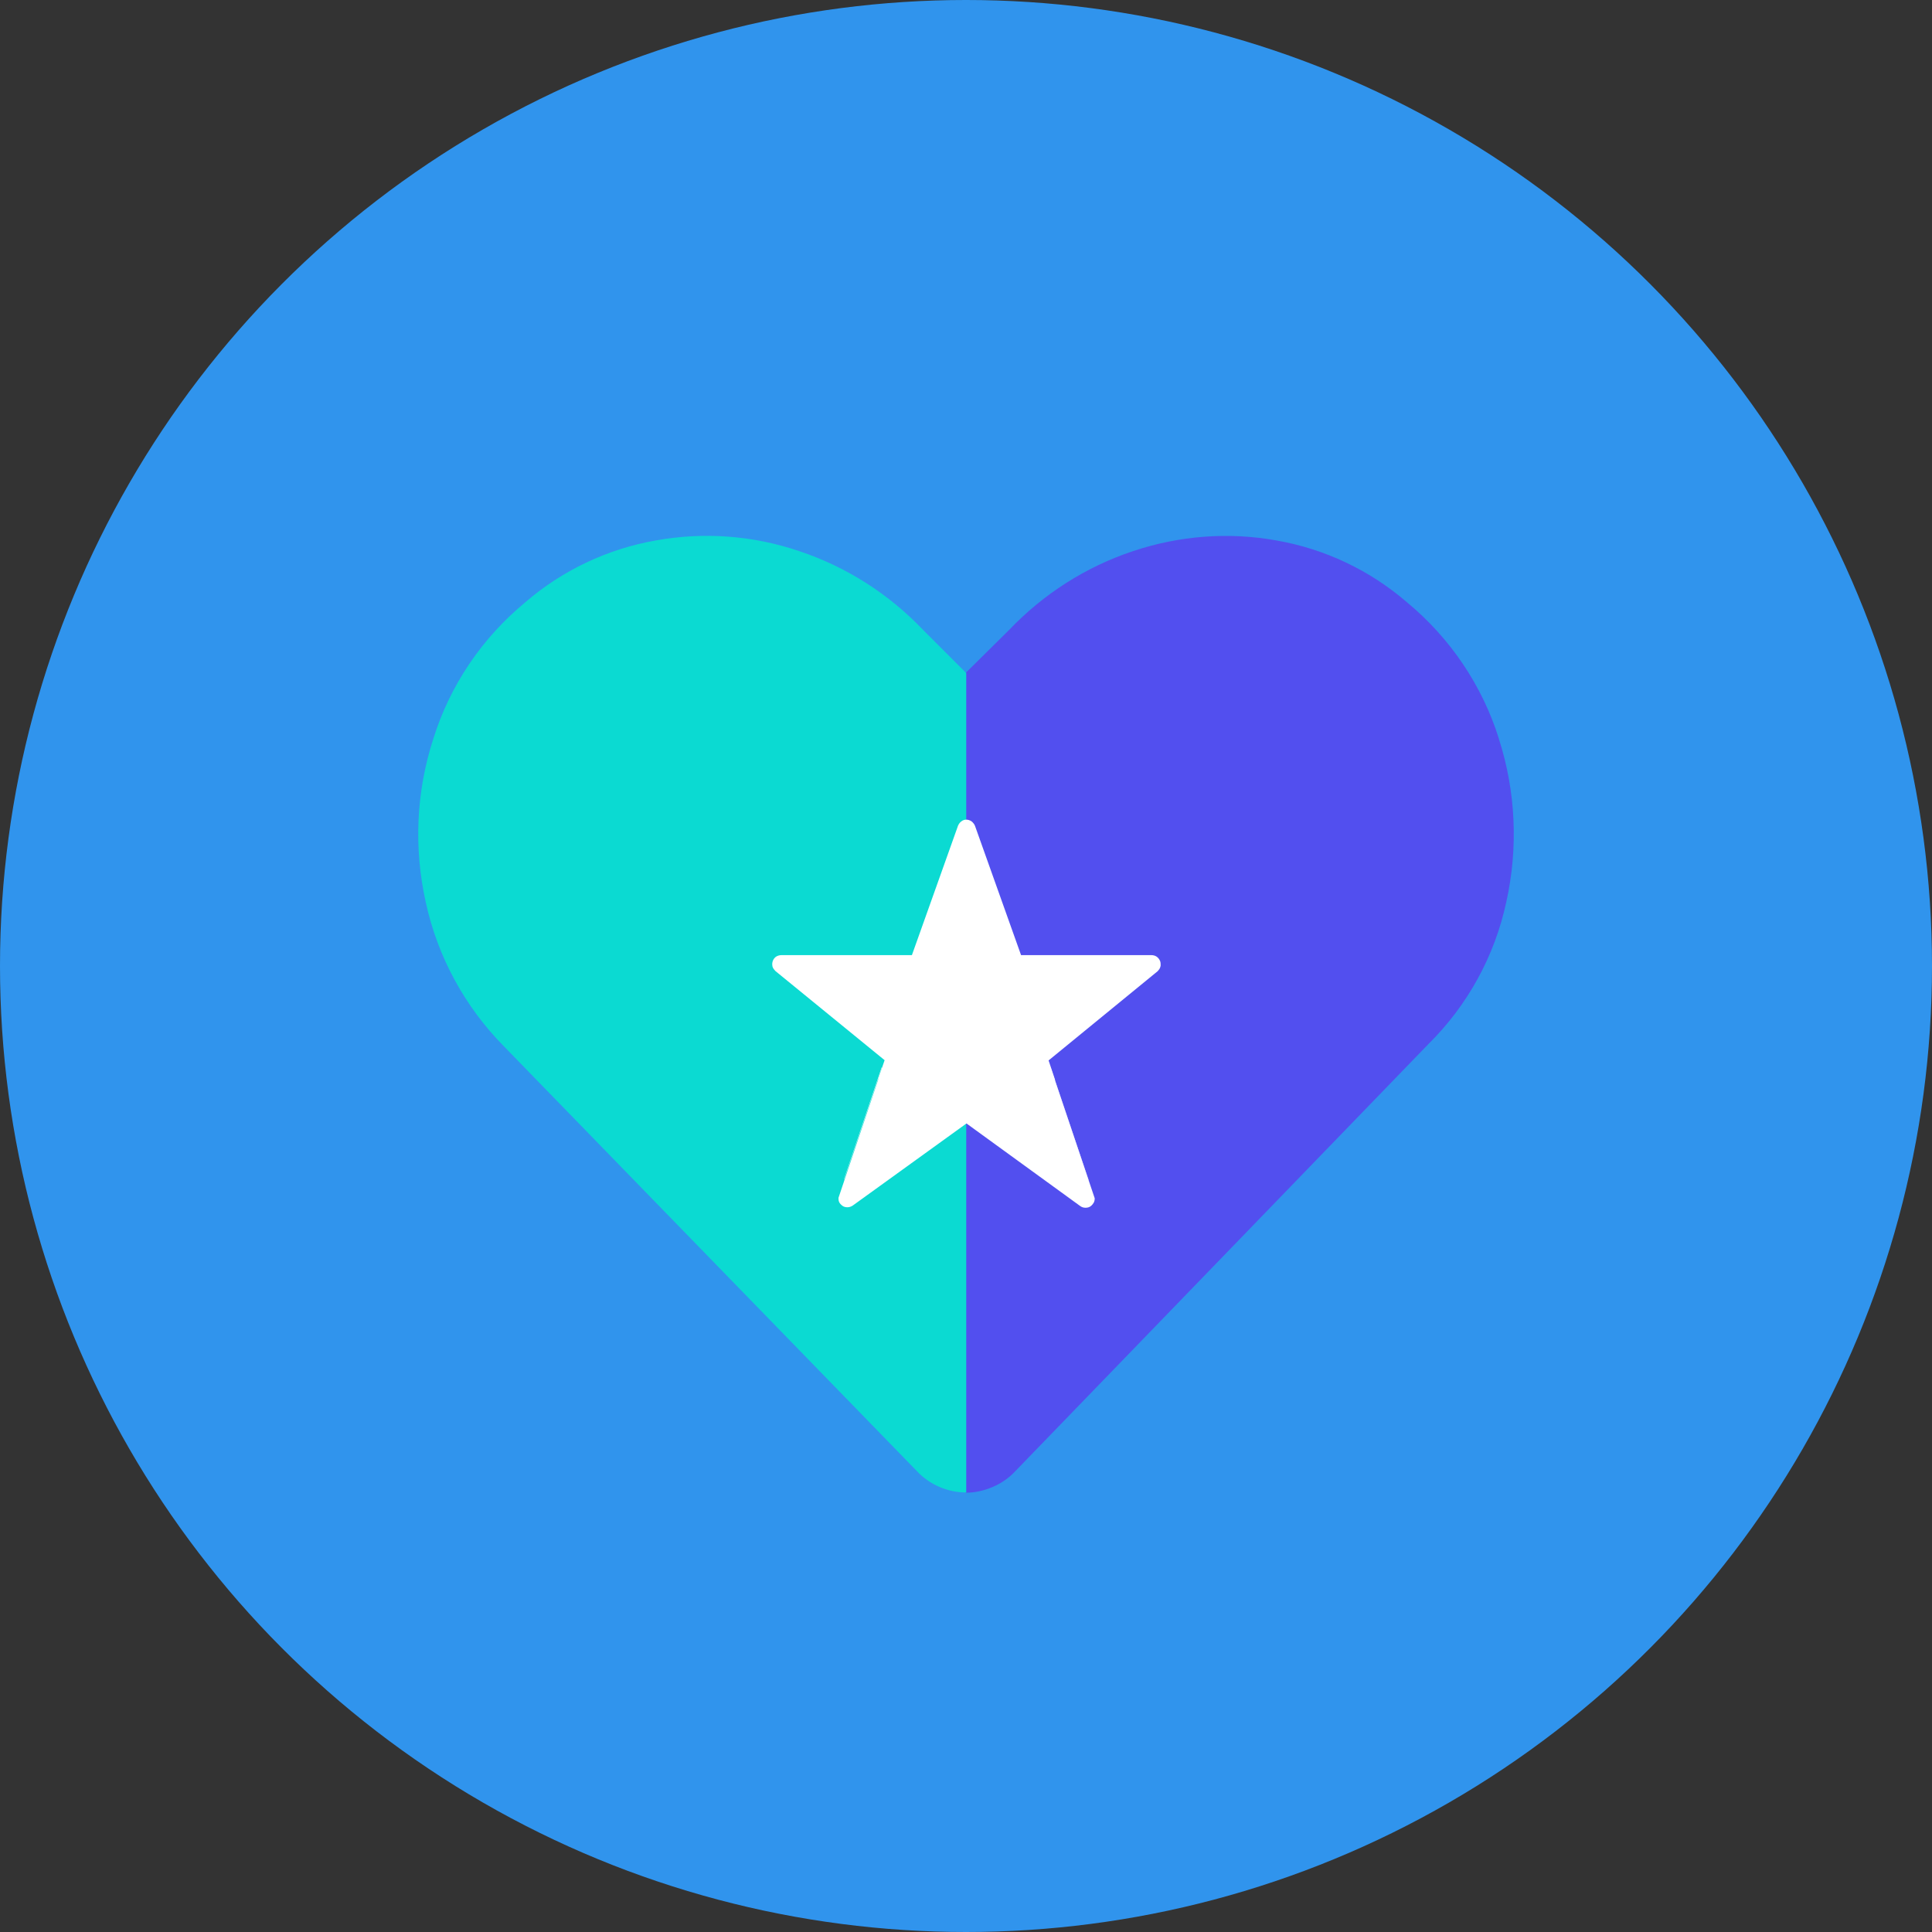
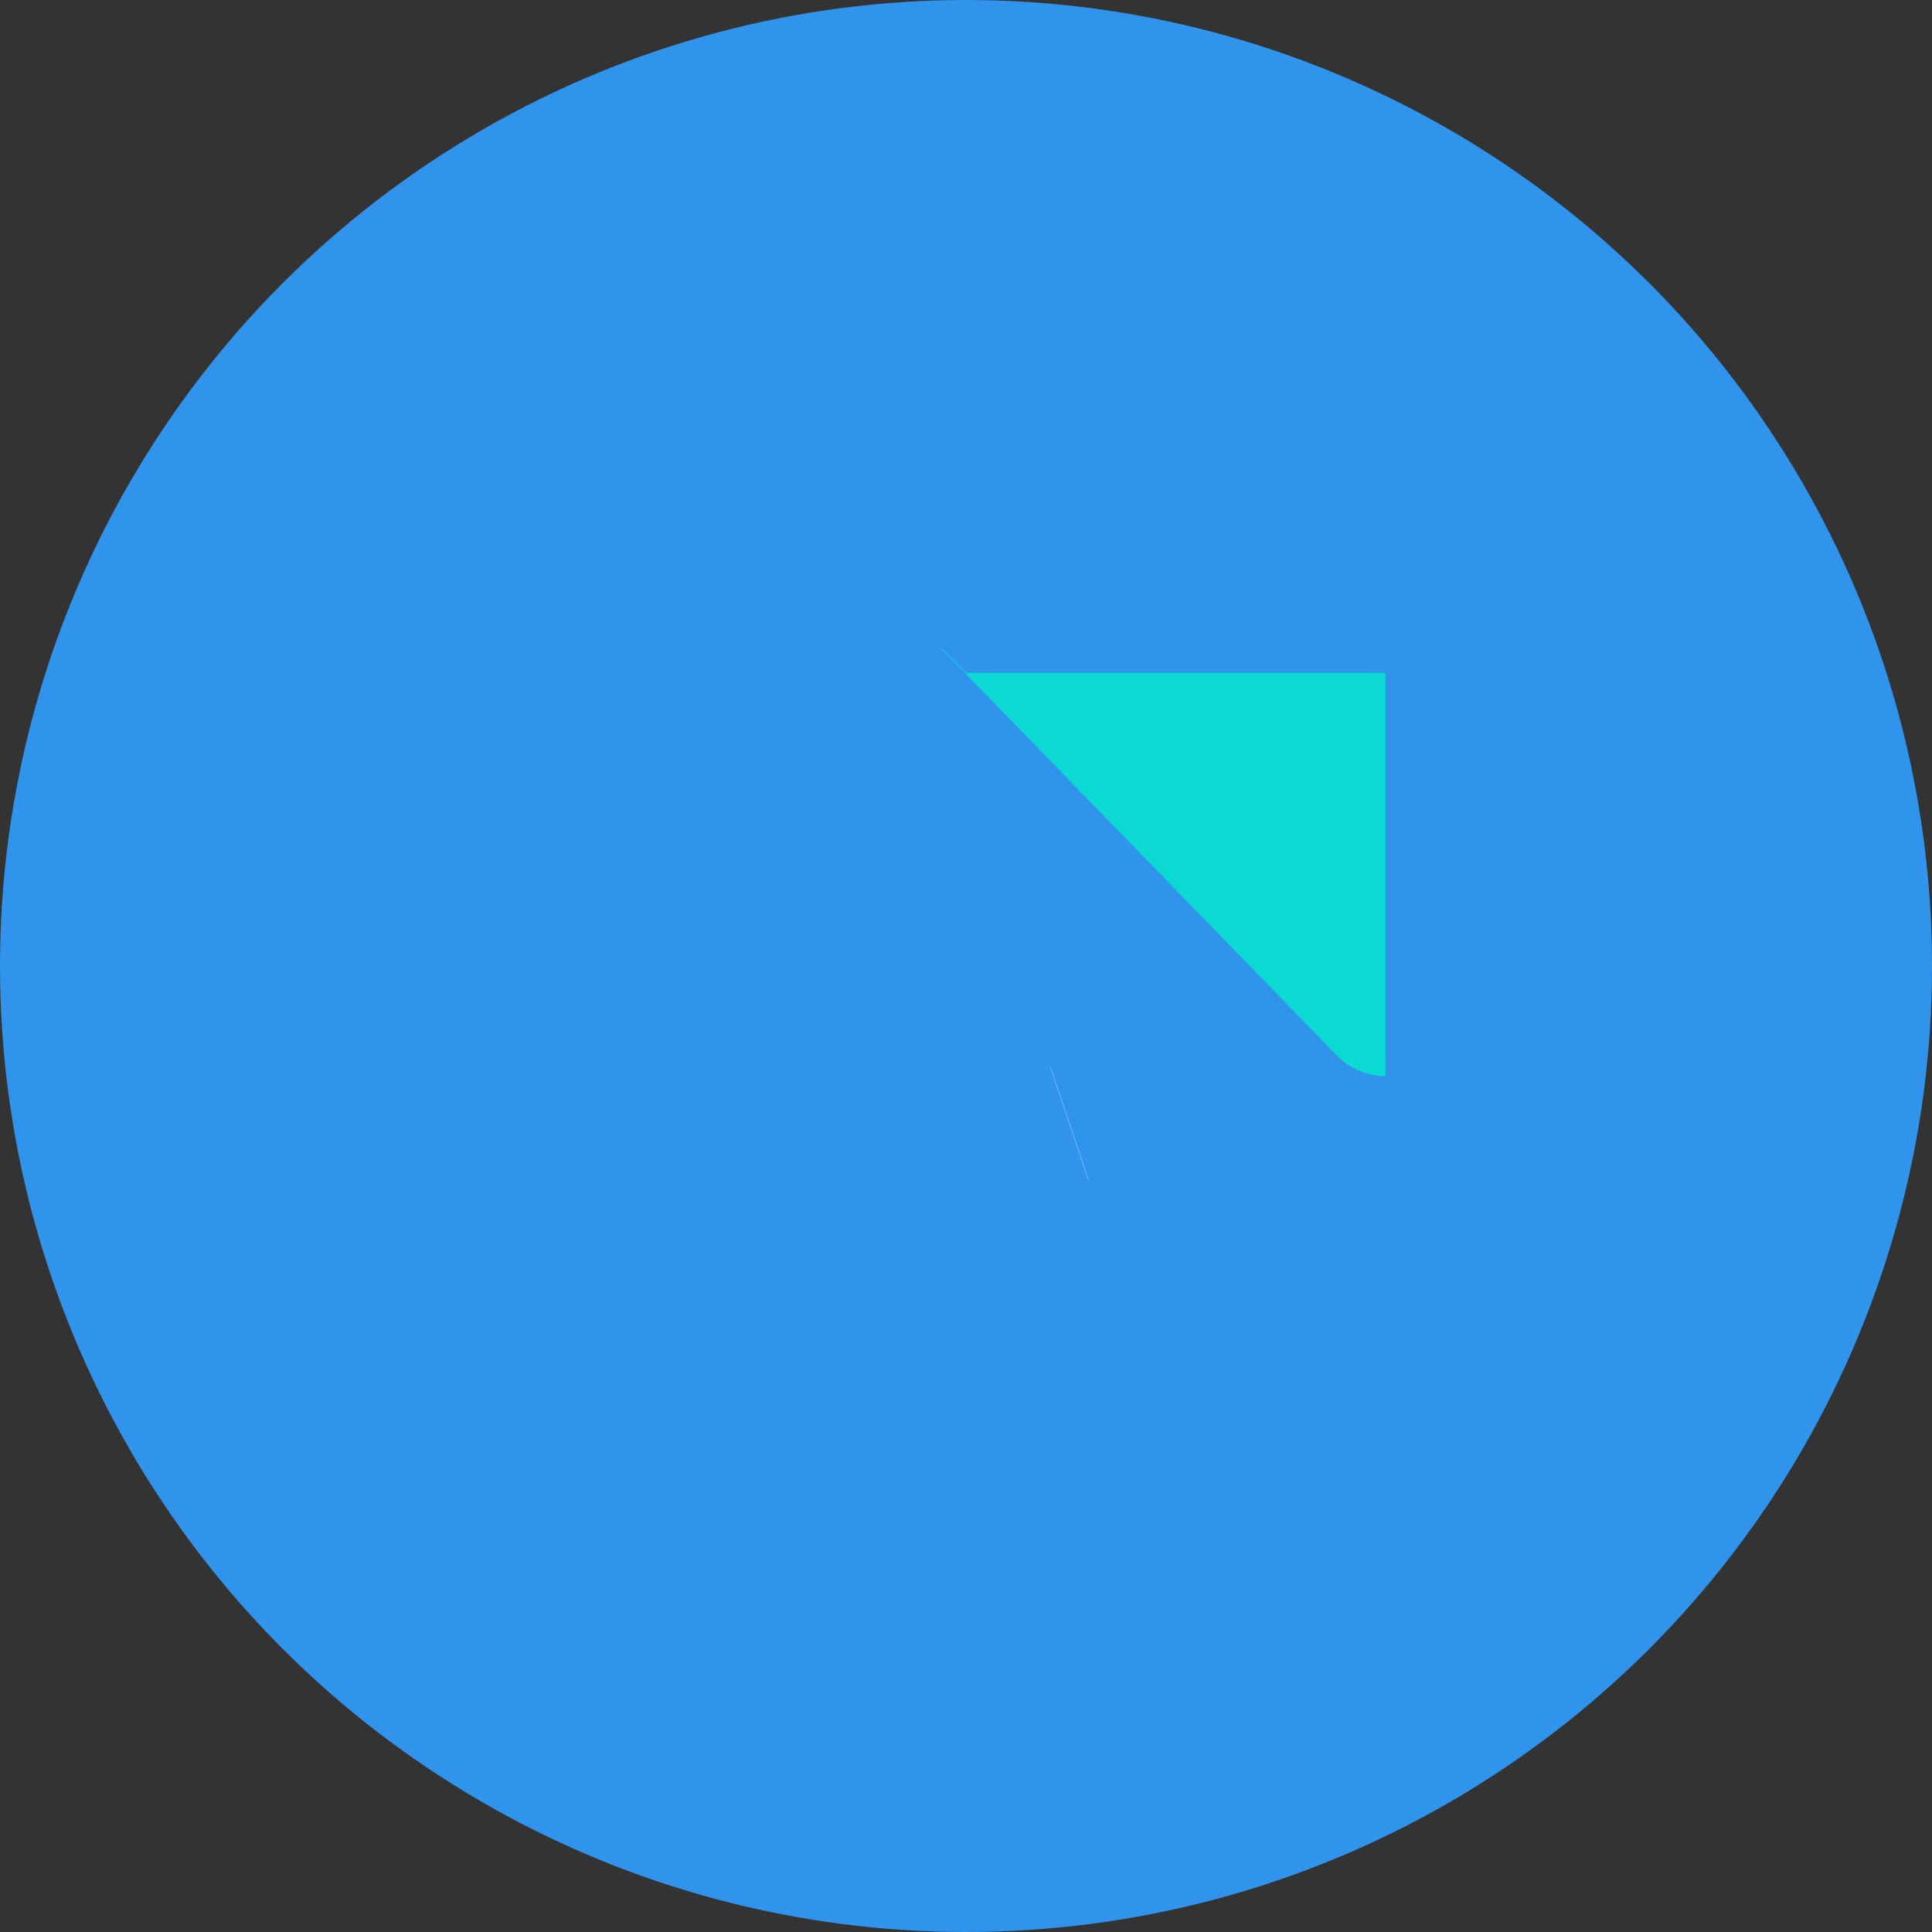
<svg xmlns="http://www.w3.org/2000/svg" id="full-color" viewBox="0 0 80 80">
  <rect x="0" y="0" width="80" height="80" fill="#333333" stroke="none" />
  <defs>
    <style>
      .cls-1 {
        fill: #524fef;
      }

      .cls-1, .cls-2, .cls-3, .cls-4 {
        stroke-width: 0px;
      }

      .cls-2 {
        fill: #3094ed;
      }

      .cls-3 {
        fill: #0bdad2;
      }

      .cls-4 {
        fill: #fff;
      }
    </style>
  </defs>
  <circle class="cls-2" cx="40" cy="40" r="40" />
  <g>
-     <path class="cls-1" d="m62.07,30.6c-.69-2.21-2.02-4.18-3.81-5.66-1.54-1.33-3.4-2.21-5.4-2.56-1.98-.36-4.03-.2-5.94.44-1.96.65-3.72,1.78-5.14,3.27l-1.79,1.77v33.95c.39,0,.77-.09,1.12-.24.35-.15.67-.37.93-.65l17.1-17.68c1.63-1.61,2.75-3.65,3.23-5.88.5-2.24.4-4.57-.3-6.75Z" />
-     <path class="cls-3" d="m40,27.86l-1.77-1.77c-1.42-1.49-3.18-2.62-5.14-3.27-1.91-.65-3.95-.8-5.94-.44-2,.35-3.87,1.24-5.4,2.56-1.79,1.48-3.12,3.44-3.81,5.66-.71,2.19-.81,4.52-.31,6.76.49,2.26,1.62,4.33,3.24,5.97l17.1,17.59c.26.28.58.5.93.65.35.15.73.23,1.11.23V27.86Z" />
+     <path class="cls-3" d="m40,27.86l-1.77-1.77l17.1,17.59c.26.28.58.5.93.65.35.15.73.23,1.11.23V27.86Z" />
    <path class="cls-4" d="m45.07,48.88s0-.06-.02-.09l-1.55-4.6h-.01s1.58,4.69,1.58,4.69Z" />
-     <path class="cls-4" d="m36.51,44.19l-1.55,4.6s-.01.06-.02.09l1.58-4.67h-.01Z" />
-     <path class="cls-4" d="m48.03,39.78c-.03-.07-.08-.13-.14-.17-.06-.04-.14-.06-.21-.06h-5.4l-1.91-5.36c-.03-.07-.08-.13-.14-.18-.06-.04-.14-.07-.21-.07-.08,0-.15.02-.21.07-.06.04-.11.11-.14.18l-1.91,5.36h-5.4c-.08,0-.15.02-.22.06-.06.04-.11.1-.14.18-.02.06-.03.12-.02.18,0,.06.03.12.07.17.02.02.04.05.06.07l4.52,3.69-.27.79h.01s-1.65,4.91-1.65,4.91c0,.06,0,.12.03.18.03.06.07.1.12.14.06.05.14.07.22.07s.16-.03.22-.07l4.71-3.4,4.71,3.42c.07.05.14.07.22.07s.16-.02.22-.07c.05-.04.09-.09.12-.14.03-.06.04-.12.04-.18l-1.65-4.9h.01s-.27-.81-.27-.81l4.51-3.69s.04-.04.06-.07c.04-.05.06-.11.07-.17,0-.06,0-.12-.02-.18Z" />
  </g>
</svg>